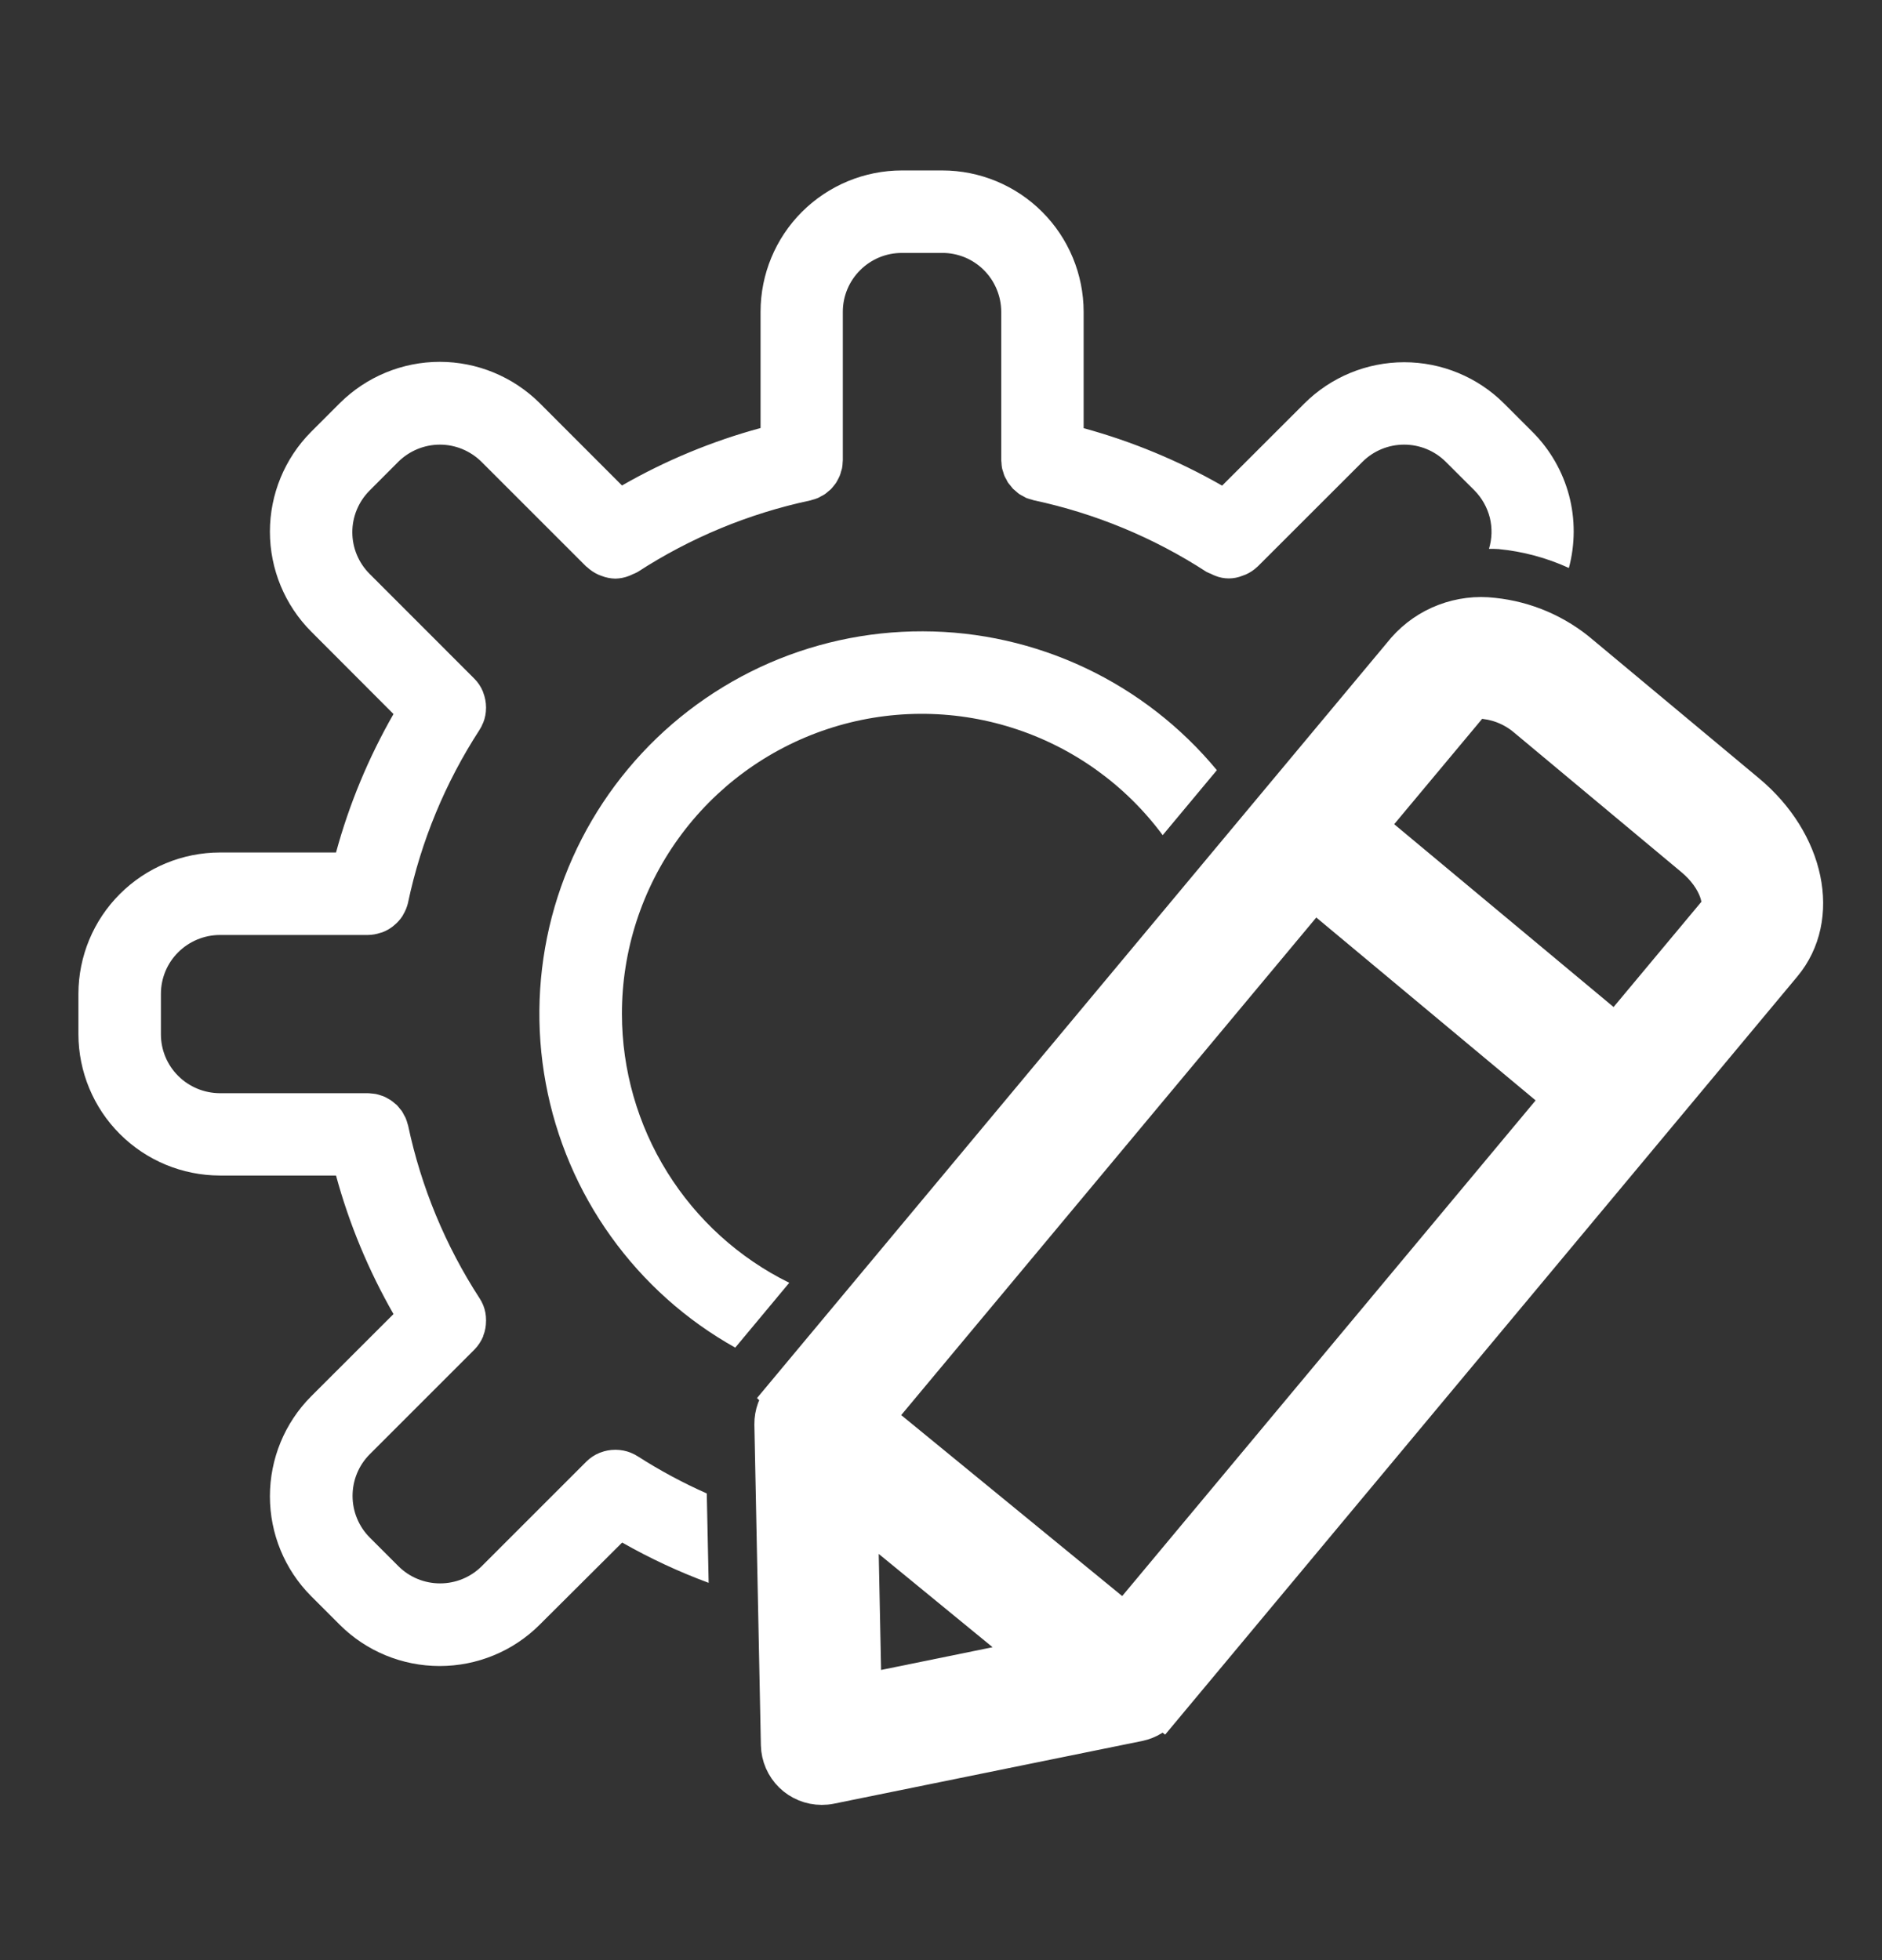
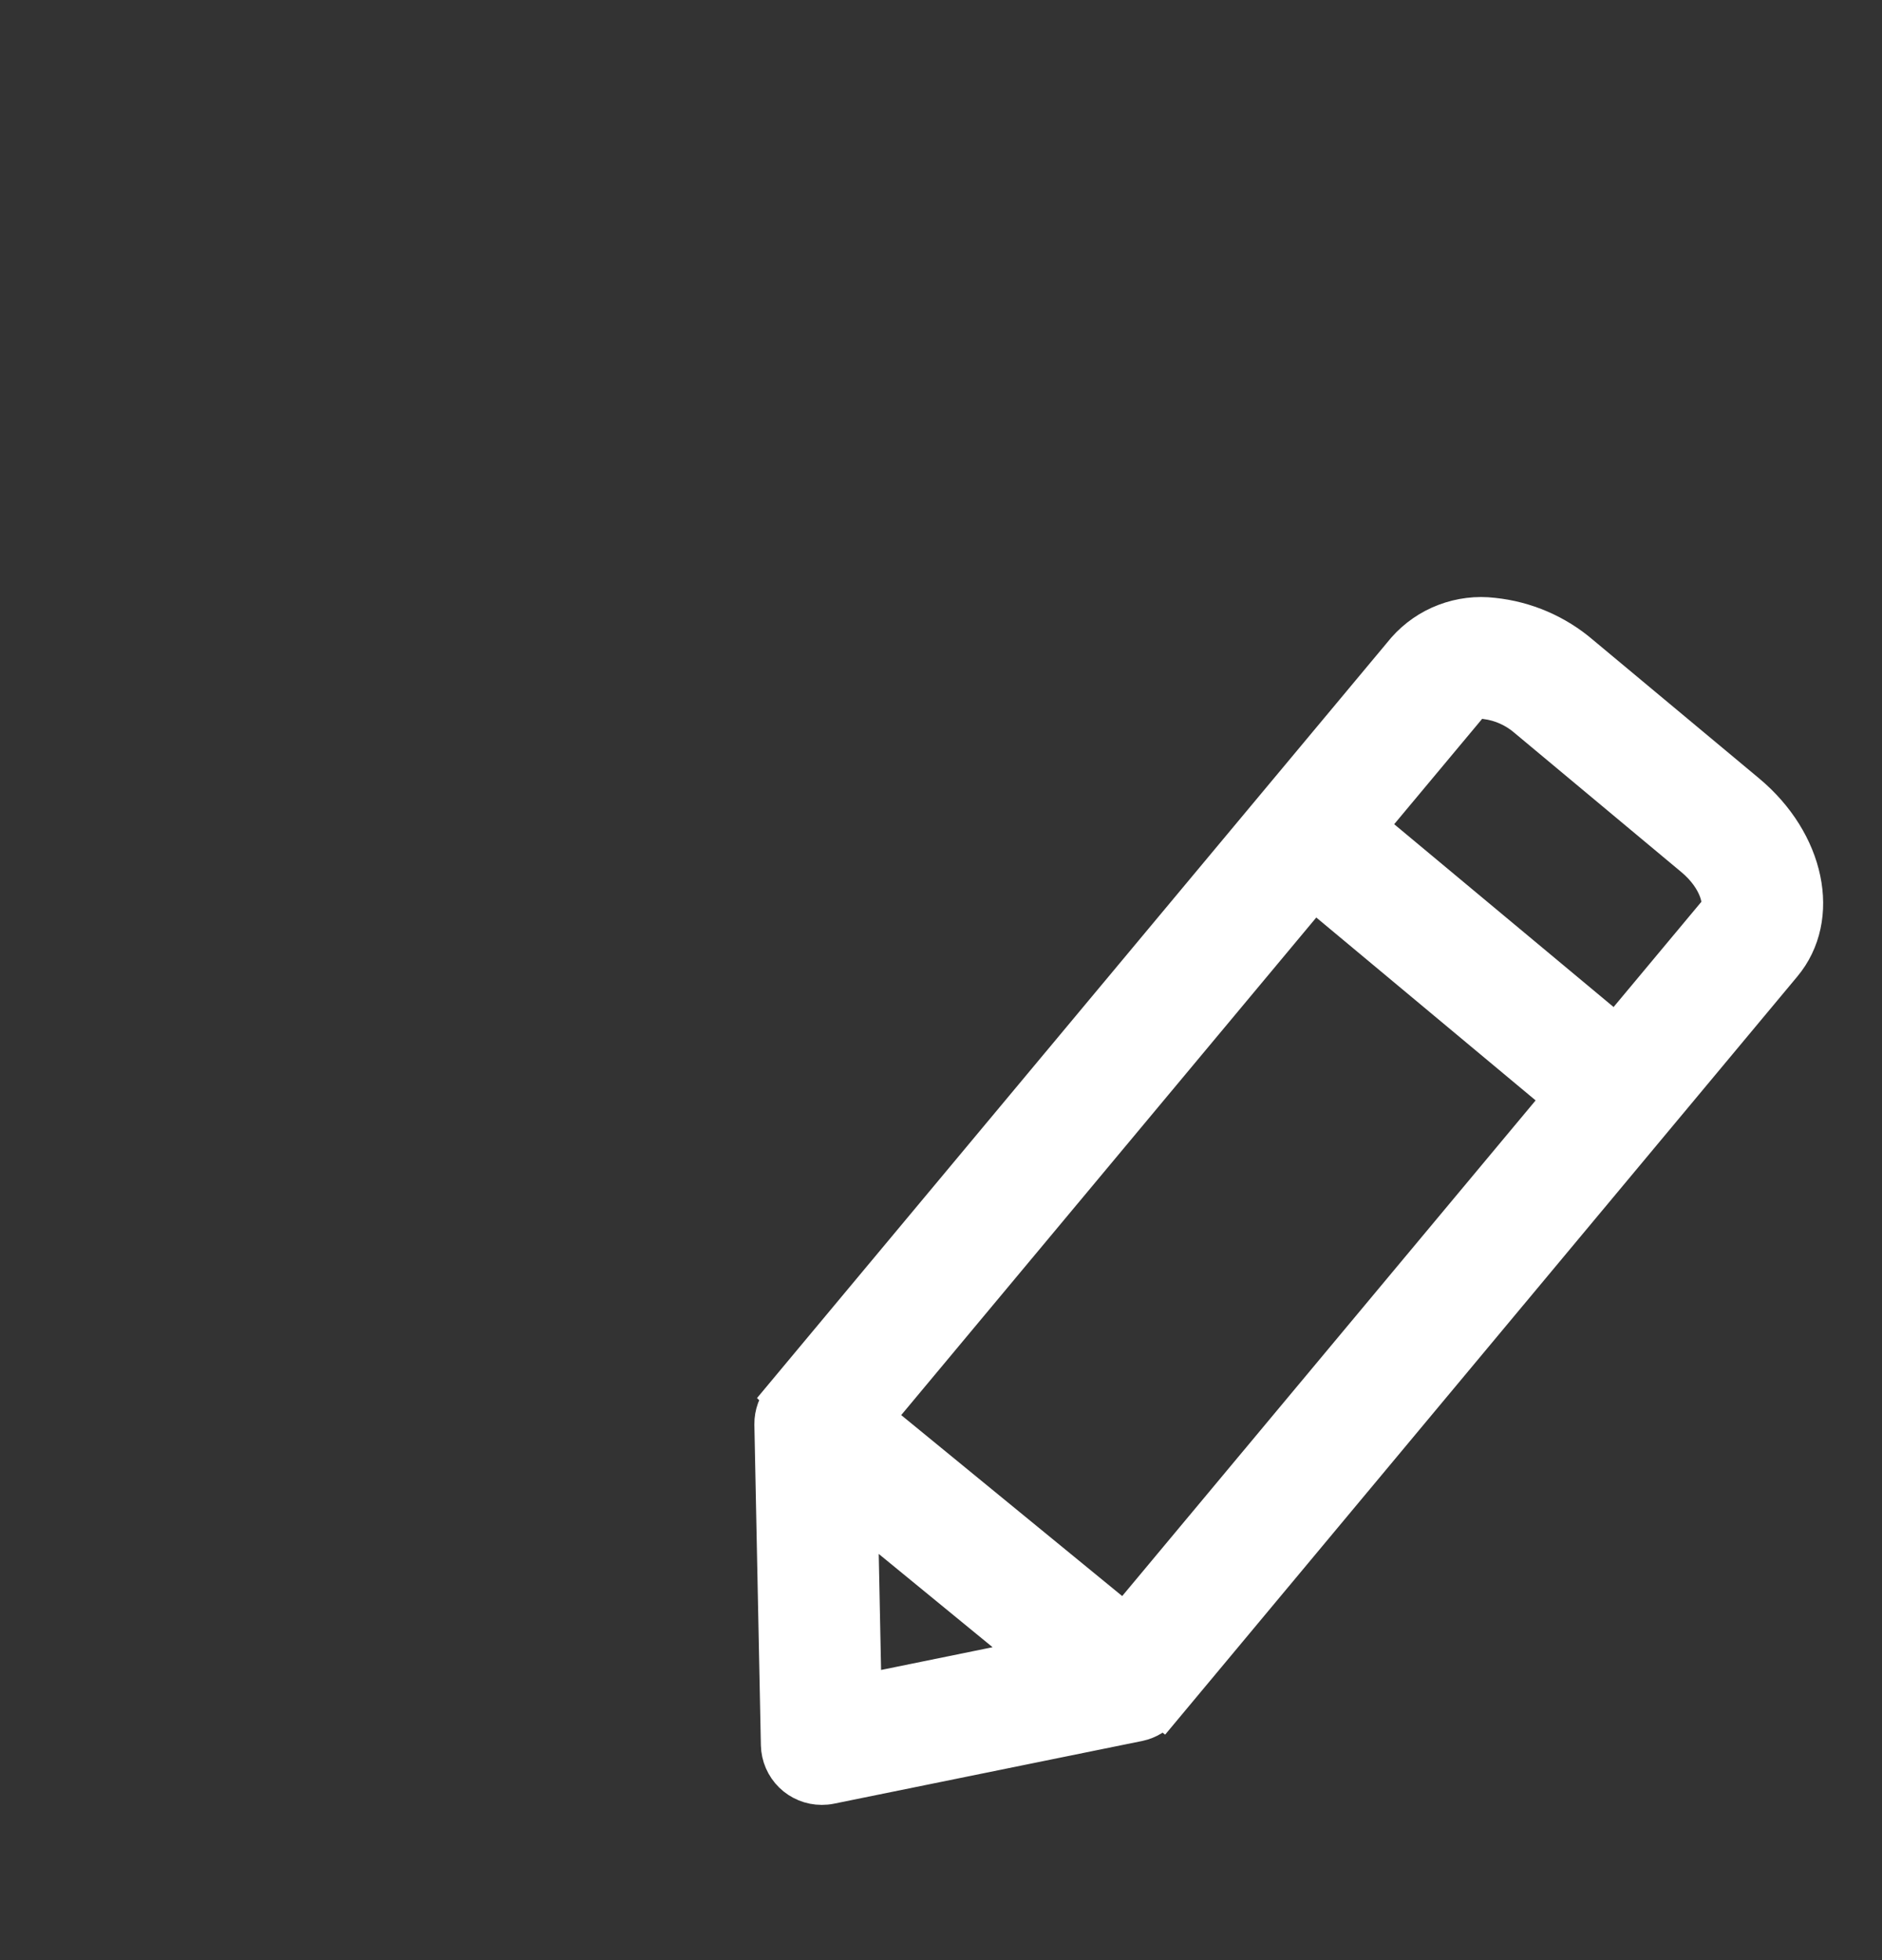
<svg xmlns="http://www.w3.org/2000/svg" width="24" height="25" viewBox="0 0 24 25" fill="none">
  <rect x="0" y="0" width="24" height="25" fill="#333333" stroke="none" />
  <path d="M22.273 10.12L20.154 8.353C19.84 8.084 19.452 7.917 19.04 7.874C18.835 7.849 18.627 7.875 18.434 7.948C18.241 8.021 18.069 8.14 17.932 8.295L16.284 10.271L9.992 17.816L9.996 17.82C9.914 17.915 9.869 18.038 9.87 18.164L9.953 22.255C9.956 22.393 10.013 22.524 10.111 22.62C10.209 22.716 10.341 22.77 10.479 22.77C10.514 22.77 10.55 22.767 10.584 22.76L14.52 21.959C14.636 21.934 14.74 21.87 14.815 21.778L14.819 21.781L21.079 14.273L22.727 12.296C23.224 11.702 23.023 10.746 22.273 10.12ZM10.992 21.604L10.945 19.282L13.223 21.149L10.992 21.604ZM14.344 20.707L11.139 18.082L16.754 11.35L19.935 14.003L14.344 20.707ZM21.921 11.623L20.609 13.196L17.427 10.544L18.74 8.971C18.77 8.948 18.804 8.932 18.841 8.924C18.877 8.916 18.915 8.916 18.952 8.923C19.148 8.948 19.332 9.032 19.481 9.162L21.599 10.929C21.929 11.203 21.995 11.534 21.921 11.623Z" fill="white" stroke="white" stroke-width="0.5" />
-   <path d="M8.134 18.575C8.108 18.558 8.08 18.544 8.052 18.532C8.049 18.532 8.046 18.529 8.043 18.528C7.983 18.504 7.919 18.492 7.855 18.491H7.845C7.78 18.491 7.717 18.503 7.657 18.526C7.654 18.527 7.651 18.528 7.648 18.529C7.584 18.555 7.526 18.593 7.477 18.642L7.474 18.645L6.142 19.977C6.001 20.117 5.811 20.195 5.612 20.195C5.413 20.195 5.223 20.117 5.082 19.977L4.714 19.609C4.574 19.468 4.496 19.277 4.496 19.079C4.496 18.88 4.574 18.69 4.714 18.549L6.046 17.217H6.048V17.215C6.096 17.167 6.134 17.109 6.161 17.046C6.161 17.042 6.162 17.039 6.163 17.036C6.187 16.976 6.198 16.912 6.198 16.848C6.199 16.845 6.199 16.842 6.198 16.838C6.199 16.774 6.187 16.71 6.163 16.649L6.16 16.642C6.148 16.613 6.133 16.585 6.116 16.559C5.68 15.887 5.371 15.141 5.205 14.358C5.203 14.35 5.2 14.343 5.198 14.335C5.191 14.309 5.183 14.284 5.173 14.26C5.168 14.247 5.16 14.236 5.154 14.225C5.145 14.206 5.135 14.188 5.124 14.17C5.116 14.159 5.106 14.15 5.098 14.139C5.086 14.123 5.072 14.107 5.058 14.092C5.05 14.085 5.041 14.079 5.033 14.072C5.016 14.056 4.997 14.042 4.978 14.029C4.971 14.024 4.963 14.021 4.956 14.017C4.935 14.003 4.912 13.992 4.889 13.982C4.88 13.978 4.871 13.976 4.862 13.973C4.839 13.965 4.816 13.958 4.792 13.953C4.775 13.95 4.757 13.949 4.74 13.947C4.724 13.946 4.708 13.943 4.691 13.943H2.803C2.604 13.942 2.413 13.863 2.272 13.722C2.131 13.582 2.052 13.391 2.052 13.192V12.676C2.052 12.477 2.131 12.286 2.272 12.146C2.413 12.005 2.604 11.926 2.803 11.925H4.691H4.694C4.747 11.924 4.8 11.915 4.85 11.898C4.859 11.896 4.867 11.894 4.875 11.891C4.923 11.873 4.967 11.848 5.008 11.817C5.015 11.811 5.022 11.805 5.029 11.799C5.069 11.766 5.104 11.727 5.132 11.684C5.136 11.678 5.138 11.672 5.141 11.667C5.17 11.619 5.191 11.567 5.204 11.512V11.51C5.37 10.726 5.679 9.981 6.115 9.309C6.132 9.283 6.146 9.255 6.158 9.225L6.162 9.218C6.186 9.158 6.198 9.094 6.198 9.029C6.199 9.026 6.199 9.023 6.198 9.02C6.198 8.956 6.185 8.892 6.162 8.832C6.162 8.829 6.16 8.825 6.159 8.822C6.133 8.758 6.094 8.7 6.045 8.652L6.042 8.649L4.712 7.318C4.572 7.177 4.493 6.987 4.493 6.788C4.493 6.589 4.572 6.399 4.712 6.258L5.08 5.889C5.221 5.75 5.411 5.671 5.61 5.671C5.808 5.671 5.998 5.75 6.139 5.889L7.475 7.225C7.477 7.228 7.48 7.228 7.483 7.23C7.527 7.272 7.578 7.306 7.634 7.331C7.647 7.336 7.659 7.341 7.671 7.345C7.727 7.367 7.787 7.379 7.847 7.38C7.907 7.379 7.966 7.367 8.022 7.345C8.039 7.339 8.054 7.331 8.071 7.323C8.092 7.315 8.112 7.306 8.132 7.295C8.803 6.859 9.549 6.55 10.332 6.383C10.339 6.383 10.344 6.379 10.351 6.377C10.378 6.371 10.405 6.362 10.431 6.351C10.444 6.346 10.456 6.338 10.468 6.331C10.486 6.323 10.503 6.313 10.52 6.302C10.534 6.292 10.547 6.281 10.559 6.27C10.572 6.259 10.586 6.249 10.597 6.238C10.609 6.226 10.619 6.212 10.63 6.199C10.64 6.186 10.652 6.173 10.661 6.159C10.671 6.144 10.677 6.13 10.685 6.116C10.692 6.101 10.702 6.085 10.708 6.069C10.715 6.052 10.721 6.034 10.725 6.015C10.729 6.001 10.735 5.987 10.738 5.972C10.743 5.947 10.745 5.921 10.746 5.895C10.746 5.887 10.748 5.878 10.748 5.869V3.976C10.748 3.777 10.828 3.586 10.969 3.446C11.11 3.305 11.3 3.226 11.5 3.226H12.015C12.113 3.225 12.211 3.245 12.303 3.282C12.394 3.32 12.477 3.375 12.547 3.445C12.617 3.515 12.672 3.597 12.71 3.689C12.748 3.78 12.768 3.878 12.768 3.976V5.864C12.768 5.876 12.77 5.886 12.771 5.899C12.772 5.923 12.774 5.946 12.778 5.969C12.782 5.986 12.787 6.003 12.793 6.019C12.798 6.035 12.801 6.051 12.808 6.067C12.815 6.084 12.824 6.1 12.834 6.116C12.84 6.13 12.847 6.143 12.855 6.156C12.876 6.183 12.897 6.209 12.919 6.235C12.931 6.246 12.944 6.257 12.957 6.267C12.969 6.279 12.983 6.29 12.996 6.3C13.012 6.311 13.029 6.319 13.046 6.328C13.062 6.337 13.072 6.343 13.085 6.35C13.11 6.359 13.134 6.367 13.159 6.373C13.168 6.376 13.175 6.379 13.184 6.381C13.967 6.548 14.713 6.857 15.384 7.293C15.404 7.303 15.424 7.312 15.445 7.32C15.462 7.328 15.477 7.337 15.495 7.343C15.607 7.389 15.733 7.389 15.845 7.343C15.858 7.339 15.87 7.334 15.883 7.329C15.939 7.305 15.99 7.271 16.034 7.229C16.036 7.226 16.039 7.226 16.041 7.223L17.376 5.889C17.517 5.749 17.707 5.671 17.906 5.671C18.105 5.671 18.295 5.749 18.436 5.889L18.805 6.257C18.899 6.353 18.966 6.473 18.999 6.603C19.031 6.734 19.027 6.871 18.988 7C19.029 7 19.069 7 19.11 7.003C19.42 7.033 19.723 7.114 20.007 7.244C20.088 6.941 20.089 6.621 20.009 6.318C19.928 6.014 19.769 5.737 19.548 5.514L19.18 5.146C18.842 4.809 18.384 4.62 17.907 4.62C17.43 4.62 16.972 4.809 16.634 5.146L15.585 6.194C15.03 5.876 14.436 5.63 13.819 5.461V3.976C13.818 3.498 13.628 3.04 13.29 2.702C12.952 2.364 12.494 2.174 12.016 2.174H11.502C11.024 2.174 10.566 2.364 10.227 2.702C9.889 3.04 9.699 3.498 9.699 3.976V5.459C9.081 5.627 8.488 5.873 7.932 6.192L6.881 5.14C6.542 4.804 6.085 4.615 5.608 4.615C5.131 4.615 4.674 4.804 4.335 5.14L3.967 5.508C3.631 5.846 3.442 6.304 3.442 6.781C3.442 7.258 3.631 7.716 3.967 8.054L5.018 9.107C4.7 9.662 4.453 10.256 4.285 10.873H2.803C2.325 10.874 1.867 11.064 1.529 11.402C1.191 11.739 1.001 12.197 1 12.675V13.191C1.001 13.668 1.191 14.127 1.529 14.464C1.867 14.802 2.325 14.992 2.803 14.993H4.285C4.453 15.611 4.7 16.204 5.018 16.76L3.966 17.811C3.63 18.149 3.442 18.607 3.442 19.084C3.442 19.561 3.63 20.018 3.966 20.356L4.334 20.724C4.672 21.061 5.13 21.249 5.607 21.249C6.084 21.249 6.542 21.061 6.88 20.724L7.934 19.674C8.287 19.875 8.656 20.047 9.037 20.188L9.013 19.048C8.709 18.913 8.415 18.755 8.134 18.575Z" fill="white" />
-   <path d="M7.931 12.933C7.93 12.128 8.183 11.343 8.654 10.691C9.125 10.038 9.79 9.551 10.554 9.298C11.318 9.045 12.142 9.04 12.909 9.283C13.677 9.526 14.348 10.005 14.827 10.652L15.518 9.823C15.061 9.271 14.489 8.826 13.84 8.519C13.192 8.213 12.485 8.053 11.768 8.052C11.051 8.05 10.343 8.206 9.693 8.509C9.044 8.813 8.469 9.255 8.01 9.806C7.551 10.356 7.219 11.001 7.037 11.694C6.856 12.388 6.829 13.113 6.96 13.817C7.09 14.522 7.374 15.19 7.792 15.772C8.21 16.355 8.75 16.838 9.376 17.188L10.065 16.361C9.425 16.046 8.886 15.557 8.509 14.951C8.132 14.346 7.932 13.646 7.931 12.933Z" fill="white" />
</svg>